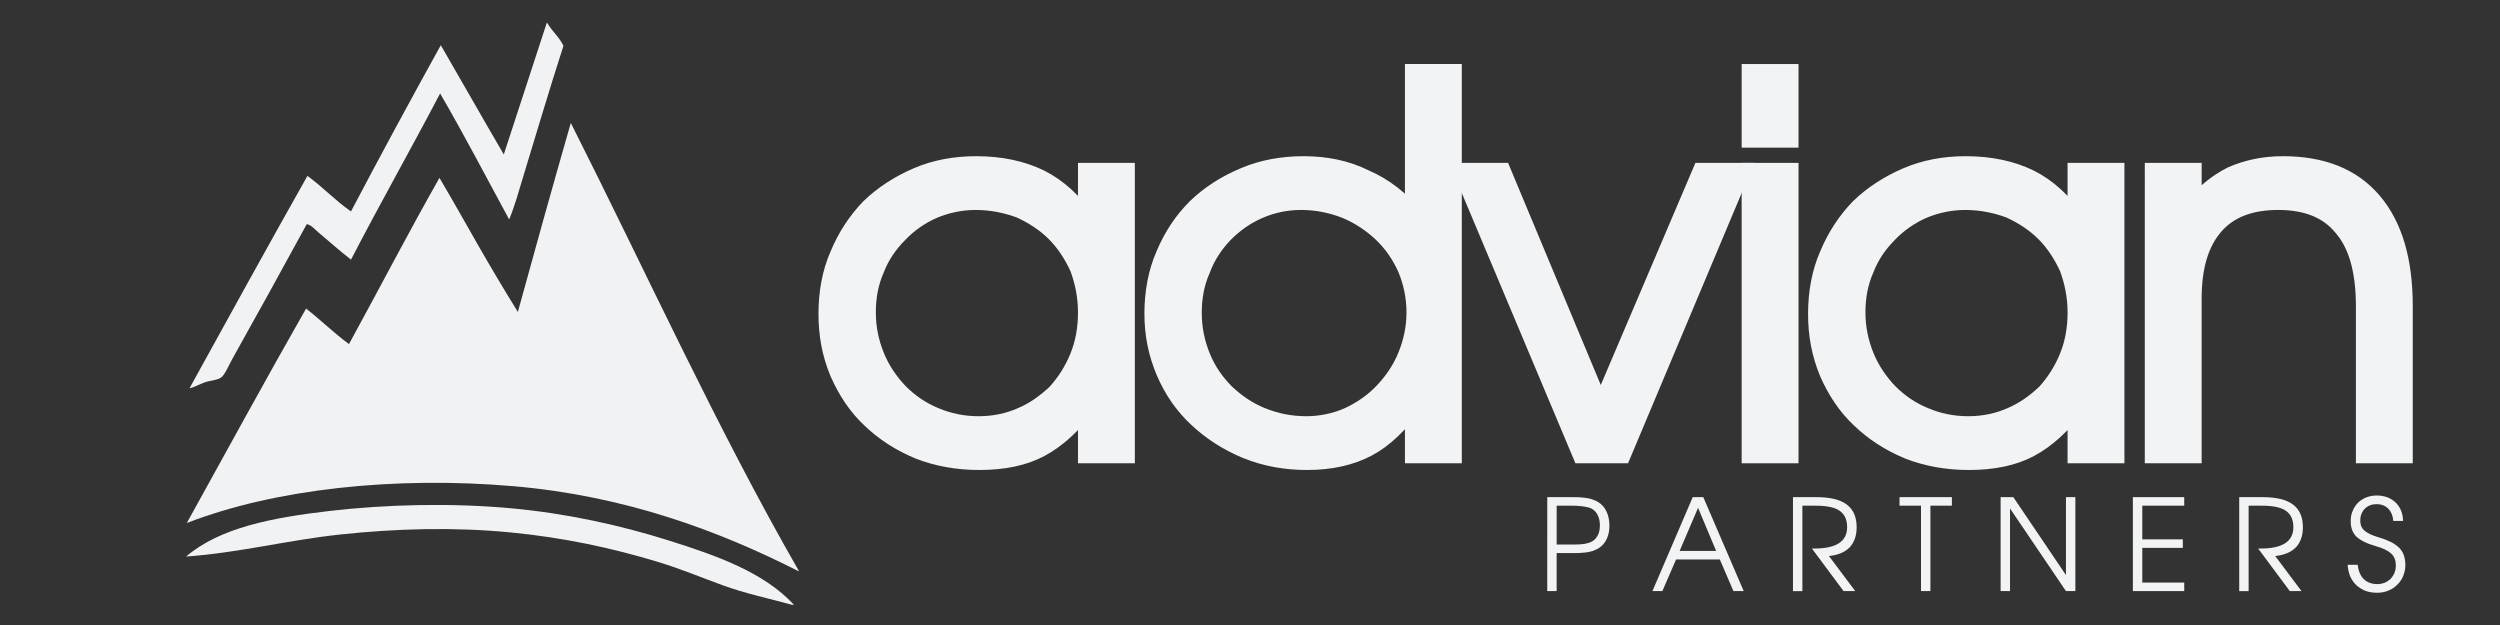
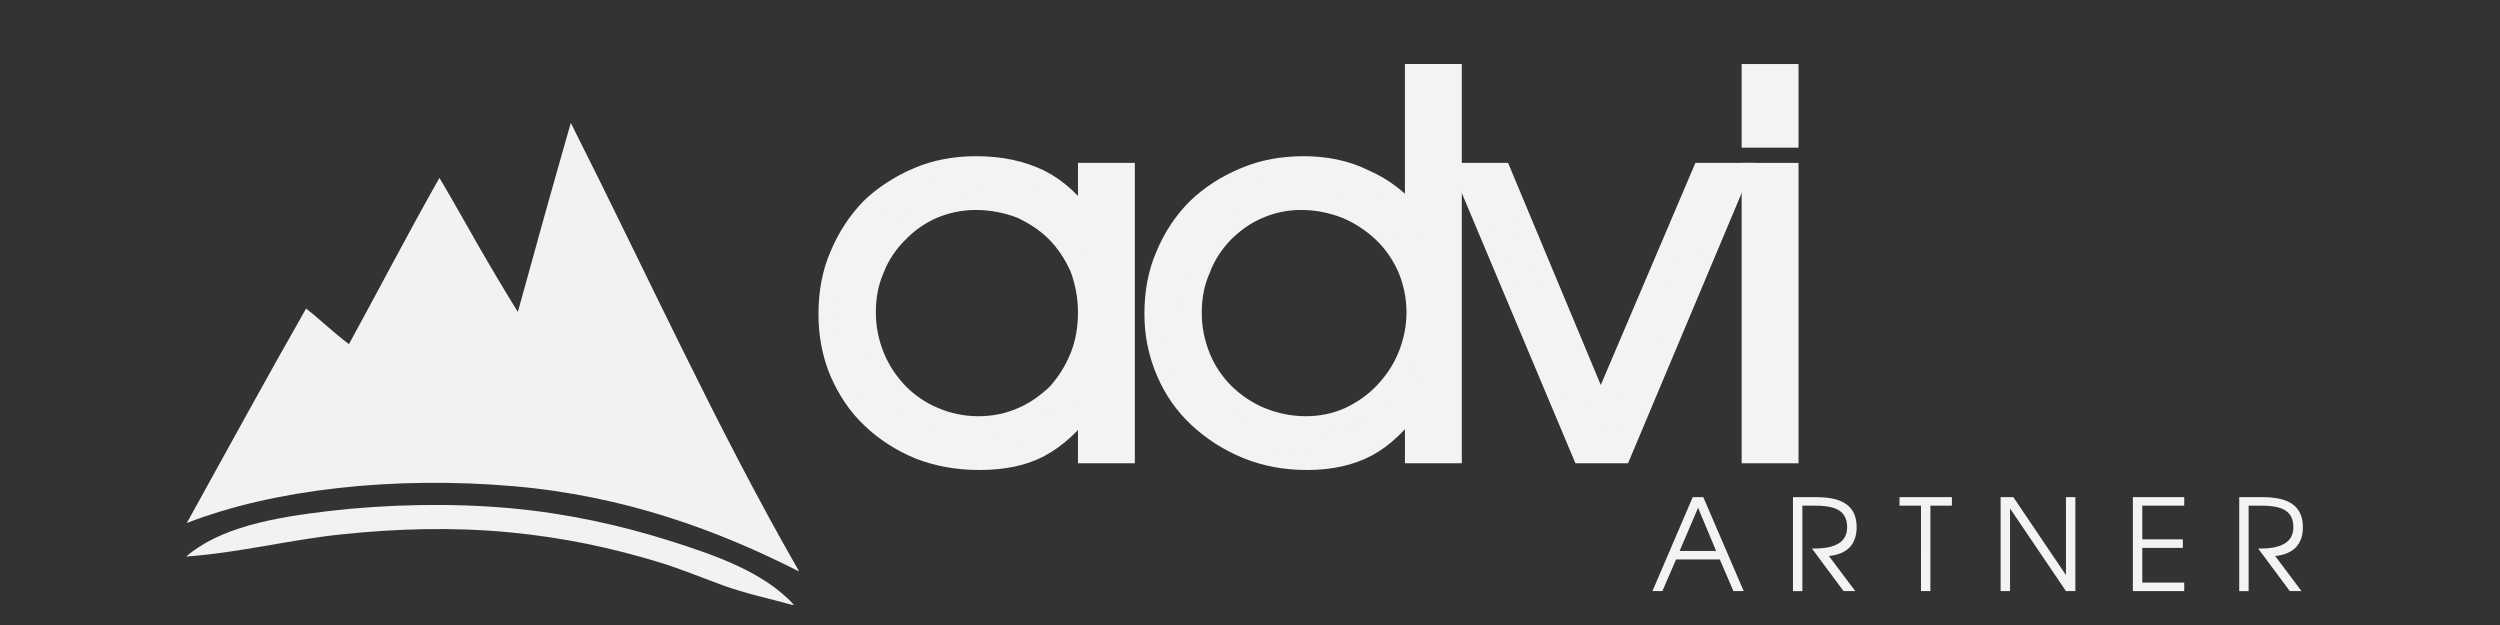
<svg xmlns="http://www.w3.org/2000/svg" version="1.1" id="Layer_1" x="0px" y="0px" width="400px" height="100px" viewBox="0 0 400 100" enable-background="new 0 0 400 100" xml:space="preserve">
  <rect x="0" y="0" width="400" height="100" fill="#333333" stroke="none" />
  <g>
-     <path fill-rule="evenodd" clip-rule="evenodd" fill="#F1F2F3" d="M87.47,3.691c0.036,0,0.071,0,0.107,0   c0.745,1.328,1.92,2.227,2.573,3.646c-2.214,6.881-4.354,14.049-6.434,20.91c-0.703,2.318-1.334,4.664-2.252,6.863   c-3.664-6.738-7.218-13.585-11.045-20.159c-4.688,8.93-9.613,17.623-14.262,26.593c-1.767-1.384-3.596-2.993-5.254-4.396   c-0.57-0.482-1.095-1.154-1.823-1.287c-3.696,6.784-7.977,14.553-11.902,21.553c-0.493,0.88-1.214,2.61-1.823,3.003   c-0.699,0.45-1.774,0.467-2.574,0.75c-0.926,0.329-1.606,0.762-2.466,0.966c6.259-11.363,12.516-22.727,18.873-33.992   c2.449,1.769,4.469,3.967,6.97,5.683c4.707-8.947,9.505-17.803,14.369-26.593c3.376,5.81,6.686,11.687,10.08,17.479   C82.889,17.696,85.189,10.703,87.47,3.691z" />
    <path fill-rule="evenodd" clip-rule="evenodd" fill="#F1F2F3" d="M127.038,96.768c-0.107,0-0.215,0-0.322,0   c-3.593-0.99-7.465-1.807-11.044-3.11c-3.445-1.255-6.804-2.664-10.401-3.753c-7.375-2.231-15.067-3.896-23.591-4.718   c-9.255-0.893-18.373-0.604-27.13,0.321c-8.382,0.886-16.311,2.937-24.77,3.539c5.408-4.64,13.899-6.242,22.947-7.292   c9.123-1.059,19.458-1.309,29.059-0.429c8.918,0.816,17.459,2.712,25.199,5.146C114.772,88.922,122.227,91.582,127.038,96.768z" />
    <path fill-rule="evenodd" clip-rule="evenodd" fill="#F1F2F3" d="M127.789,91.405c-12.74-6.465-27.735-12.081-45.681-13.618   c-18.96-1.623-38.196,0.443-52.221,5.897c6.346-11.453,12.621-22.979,19.087-34.313c2.352,1.83,4.452,3.911,6.863,5.684   c4.847-8.843,9.519-17.861,14.476-26.594c2.119,3.568,4.153,7.236,6.219,10.831c2.067,3.597,4.164,7.134,6.326,10.616   c2.777-10.126,5.594-20.213,8.472-30.239c12.09,23.94,23.322,48.738,36.459,71.629C127.789,91.334,127.789,91.37,127.789,91.405z" />
  </g>
  <g>
-     <path fill="#F1F3F4" d="M247.562,79.543h4.148c0.956,0,1.749,0.061,2.38,0.184c0.631,0.121,1.159,0.325,1.627,0.609   c0.569,0.346,1.018,0.854,1.322,1.506c0.306,0.65,0.468,1.403,0.468,2.258c0,0.752-0.122,1.443-0.387,2.033   s-0.631,1.078-1.118,1.424c-0.224,0.185-0.468,0.326-0.753,0.428c-0.244,0.123-0.549,0.225-0.854,0.285   c-0.325,0.082-0.691,0.143-1.1,0.162c-0.386,0.041-0.833,0.062-1.342,0.062h-2.889v6.082h-1.505L247.562,79.543L247.562,79.543z    M251.854,87.13c0.712,0,1.302-0.041,1.749-0.122c0.446-0.081,0.834-0.203,1.139-0.387c0.387-0.225,0.691-0.549,0.916-0.996   c0.224-0.428,0.325-0.956,0.325-1.546c0-0.731-0.144-1.343-0.447-1.831c-0.285-0.509-0.692-0.834-1.241-1.018   c-0.346-0.102-0.771-0.184-1.28-0.244c-0.488-0.062-1.1-0.08-1.812-0.08h-2.136v6.224H251.854z" />
    <path fill="#F1F3F4" d="M270.837,79.543h1.688l6.469,15.031h-1.646l-2.178-5.064h-6.997l-2.195,5.064h-1.587L270.837,79.543z    M274.579,88.146l-2.889-6.896l-2.949,6.896H274.579z" />
    <path fill="#F1F3F4" d="M286.872,79.543h3.722c2.197,0,3.824,0.387,4.883,1.18c1.058,0.793,1.587,1.993,1.587,3.642   c0,1.362-0.388,2.421-1.119,3.214c-0.772,0.773-1.871,1.24-3.315,1.383l4.211,5.614h-1.871l-5.064-6.813h0.428   c1.729,0,3.03-0.285,3.905-0.854c0.874-0.569,1.302-1.424,1.302-2.563c0-1.198-0.407-2.073-1.2-2.622   c-0.793-0.551-2.074-0.813-3.845-0.813h-2.115v13.668h-1.505V79.543H286.872z" />
    <path fill="#F1F3F4" d="M307.361,80.906h-3.438v-1.363h8.38v1.363h-3.438v13.668h-1.505L307.361,80.906L307.361,80.906z" />
    <path fill="#F1F3F4" d="M320.098,79.543h2.034l8.421,12.469V79.543h1.505v15.031h-1.505l-8.95-13.221v13.221h-1.505V79.543   L320.098,79.543z" />
    <path fill="#F1F3F4" d="M341.26,79.543h8.217v1.363h-6.712v5.39h6.488v1.362h-6.488v5.554h6.712v1.362h-8.217V79.543z" />
-     <path fill="#F1F3F4" d="M358.271,79.543h3.722c2.197,0,3.824,0.387,4.882,1.18s1.587,1.993,1.587,3.642   c0,1.362-0.387,2.421-1.119,3.214c-0.771,0.773-1.871,1.24-3.314,1.383l4.211,5.614h-1.871l-5.065-6.813h0.429   c1.729,0,3.029-0.285,3.904-0.854c0.874-0.569,1.302-1.424,1.302-2.563c0-1.198-0.406-2.073-1.199-2.622   c-0.793-0.551-2.075-0.813-3.846-0.813h-2.114v13.668h-1.505V79.543H358.271z" />
-     <path fill="#F1F3F4" d="M377.233,90.364c0.102,0.995,0.427,1.749,0.976,2.298c0.55,0.529,1.262,0.793,2.156,0.793   c0.428,0,0.834-0.081,1.2-0.225c0.346-0.142,0.65-0.365,0.936-0.609c0.244-0.284,0.468-0.59,0.61-0.955   c0.143-0.366,0.224-0.773,0.224-1.2c0-0.387-0.061-0.753-0.183-1.058c-0.104-0.307-0.285-0.59-0.57-0.834   c-0.244-0.244-0.609-0.469-1.017-0.672c-0.447-0.203-0.956-0.387-1.588-0.569c-0.712-0.203-1.302-0.427-1.788-0.69   c-0.51-0.244-0.896-0.528-1.222-0.834c-0.285-0.306-0.509-0.672-0.65-1.078c-0.143-0.406-0.203-0.875-0.203-1.403   c0-0.591,0.102-1.119,0.325-1.606c0.203-0.509,0.487-0.936,0.854-1.302c0.366-0.346,0.813-0.631,1.302-0.834   c0.529-0.204,1.078-0.306,1.688-0.306c0.609,0,1.18,0.102,1.688,0.285c0.508,0.203,0.956,0.487,1.321,0.834   c0.366,0.346,0.651,0.771,0.875,1.281c0.203,0.508,0.305,1.057,0.325,1.668h-1.565c-0.062-0.813-0.326-1.466-0.794-1.953   c-0.488-0.487-1.118-0.731-1.892-0.731c-0.752,0-1.383,0.244-1.871,0.731c-0.488,0.508-0.732,1.14-0.732,1.892   c0,0.325,0.063,0.631,0.144,0.875c0.122,0.284,0.285,0.509,0.528,0.731c0.225,0.203,0.528,0.387,0.896,0.569   c0.387,0.183,0.834,0.347,1.362,0.509c0.794,0.225,1.443,0.488,1.993,0.752c0.55,0.285,0.977,0.61,1.321,0.937   c0.347,0.366,0.59,0.753,0.732,1.2c0.163,0.447,0.244,0.955,0.244,1.524c0,0.632-0.122,1.222-0.347,1.771   c-0.224,0.55-0.549,1.018-0.956,1.404c-0.387,0.405-0.874,0.73-1.424,0.936c-0.549,0.244-1.159,0.346-1.81,0.346   c-0.672,0-1.303-0.102-1.853-0.306c-0.549-0.224-1.037-0.528-1.464-0.915c-0.407-0.387-0.731-0.875-0.977-1.403   c-0.225-0.569-0.366-1.18-0.407-1.851L377.233,90.364L377.233,90.364z" />
+     <path fill="#F1F3F4" d="M358.271,79.543h3.722c2.197,0,3.824,0.387,4.882,1.18s1.587,1.993,1.587,3.642   c0,1.362-0.387,2.421-1.119,3.214c-0.771,0.773-1.871,1.24-3.314,1.383l4.211,5.614h-1.871l-5.065-6.813h0.429   c1.729,0,3.029-0.285,3.904-0.854c0.874-0.569,1.302-1.424,1.302-2.563c0-1.198-0.406-2.073-1.199-2.622   c-0.793-0.551-2.075-0.813-3.846-0.813h-2.114v13.668h-1.505V79.543z" />
  </g>
  <g>
    <path fill="#F1F3F4" stroke="#F1F3F4" stroke-width="3" d="M134.269,40.826c1.235-2.966,2.883-5.438,4.942-7.58   c2.143-2.06,4.696-3.707,7.579-4.943c2.883-1.235,6.015-1.812,9.393-1.812c3.955,0,7.332,0.741,10.215,2.142   c2.801,1.4,5.354,3.708,7.579,6.92v-7.991h6.097v45.063h-6.097v-7.908c-2.39,3.213-4.943,5.52-7.579,6.92s-5.85,2.061-9.722,2.061   c-3.46,0-6.673-0.577-9.639-1.73c-2.965-1.234-5.52-2.883-7.661-4.941c-2.225-2.061-3.872-4.614-5.107-7.416   c-1.236-2.965-1.813-6.014-1.813-9.392C132.457,46.839,133.033,43.626,134.269,40.826z M140.036,57.055   c0.906,2.226,2.226,4.119,3.79,5.768c1.648,1.646,3.542,2.966,5.767,3.871c2.143,0.906,4.449,1.4,7.003,1.4   c2.471,0,4.777-0.494,6.837-1.4c2.142-0.905,3.955-2.225,5.602-3.788c1.483-1.648,2.719-3.544,3.625-5.769   c0.906-2.224,1.318-4.613,1.318-7.167s-0.494-4.943-1.318-7.167c-0.989-2.142-2.224-4.037-3.79-5.602   c-1.565-1.565-3.46-2.801-5.602-3.79c-2.225-0.824-4.613-1.318-7.167-1.318c-2.39,0-4.696,0.495-6.837,1.401   c-2.061,0.906-3.955,2.224-5.521,3.872c-1.564,1.565-2.884,3.46-3.708,5.602c-0.988,2.225-1.4,4.531-1.4,7.002   C138.635,52.523,139.129,54.83,140.036,57.055z" />
    <path fill="#F1F3F4" stroke="#F1F3F4" stroke-width="3" d="M186.417,40.826c1.236-2.966,2.883-5.438,5.025-7.58   c2.143-2.06,4.696-3.707,7.662-4.943c2.883-1.235,6.096-1.812,9.474-1.812c3.543,0,6.838,0.659,9.804,2.142   c3.049,1.318,5.686,3.378,7.908,6.096V11.745h6.098v60.88h-6.098v-8.156c-2.389,3.297-4.859,5.686-7.496,7.086   c-2.637,1.399-5.85,2.143-9.639,2.143c-3.46,0-6.673-0.577-9.722-1.813c-2.967-1.235-5.521-2.884-7.743-4.942   c-2.226-2.061-3.955-4.531-5.19-7.414c-1.235-2.885-1.895-5.933-1.895-9.311C184.604,46.839,185.181,43.626,186.417,40.826z    M192.184,57.137c0.905,2.225,2.224,4.119,3.872,5.769c1.646,1.563,3.542,2.883,5.767,3.788c2.224,0.906,4.613,1.4,7.167,1.4   c2.389,0,4.695-0.494,6.755-1.4c2.144-0.987,4.037-2.307,5.604-3.953c1.565-1.647,2.883-3.543,3.789-5.768   c0.905-2.225,1.4-4.531,1.4-7.003c0-2.471-0.495-4.778-1.4-7.002c-0.988-2.224-2.308-4.119-3.954-5.684   c-1.647-1.565-3.625-2.884-5.768-3.79c-2.307-0.906-4.694-1.401-7.25-1.401c-2.389,0-4.694,0.495-6.755,1.401   c-2.142,0.906-3.954,2.224-5.603,3.872c-1.482,1.565-2.802,3.46-3.624,5.685c-0.989,2.224-1.4,4.531-1.4,7.002   C190.783,52.605,191.277,54.913,192.184,57.137z" />
    <path fill="#F1F3F4" stroke="#F1F3F4" stroke-width="3" d="M234.115,27.562h6.179l15.817,37.896l16.146-37.896h6.18l-18.947,45.063   h-6.426L234.115,27.562z" />
    <path fill="#F1F3F4" stroke="#F1F3F4" stroke-width="3" d="M280.165,11.745h6.097v10.38h-6.097V11.745z M280.165,27.562h6.097   v45.063h-6.097V27.562z" />
-     <path fill="#F1F3F4" stroke="#F1F3F4" stroke-width="3" d="M292.604,40.826c1.234-2.966,2.884-5.438,4.942-7.58   c2.143-2.06,4.695-3.707,7.579-4.943c2.883-1.235,6.014-1.812,9.392-1.812c3.954,0,7.332,0.741,10.216,2.142   c2.801,1.4,5.354,3.708,7.579,6.92v-7.991h6.097v45.063h-6.097v-7.908c-2.39,3.213-4.942,5.52-7.579,6.92s-5.85,2.061-9.722,2.061   c-3.46,0-6.673-0.577-9.639-1.73c-2.966-1.234-5.521-2.883-7.662-4.941c-2.224-2.061-3.872-4.614-5.106-7.416   c-1.235-2.965-1.813-6.014-1.813-9.392C290.792,46.839,291.369,43.626,292.604,40.826z M298.371,57.055   c0.906,2.226,2.225,4.119,3.79,5.768c1.646,1.646,3.542,2.966,5.767,3.871c2.143,0.906,4.448,1.4,7.002,1.4   c2.473,0,4.778-0.494,6.838-1.4c2.144-0.905,3.954-2.225,5.604-3.788c1.482-1.648,2.719-3.544,3.624-5.769   c0.906-2.224,1.318-4.613,1.318-7.167s-0.494-4.943-1.318-7.167c-0.988-2.142-2.224-4.037-3.789-5.602   c-1.565-1.565-3.46-2.801-5.602-3.79c-2.226-0.824-4.614-1.318-7.169-1.318c-2.389,0-4.694,0.495-6.838,1.401   c-2.06,0.906-3.954,2.224-5.52,3.872c-1.564,1.565-2.883,3.46-3.707,5.602c-0.988,2.225-1.399,4.531-1.399,7.002   C296.971,52.523,297.465,54.83,298.371,57.055z" />
-     <path fill="#F1F3F4" stroke="#F1F3F4" stroke-width="3" d="M344.669,27.562h6.096v5.849c1.896-2.389,4.037-4.119,6.345-5.272   c2.472-1.071,5.106-1.647,8.154-1.647c6.263,0,11.04,1.895,14.335,5.767c3.295,3.872,4.943,9.392,4.943,16.724v23.645h-6.097V48.98   c0-5.602-1.153-9.804-3.542-12.604c-2.309-2.883-5.769-4.284-10.381-4.284c-4.531,0-7.908,1.318-10.216,3.955   c-2.39,2.719-3.543,6.59-3.543,11.781v24.797h-6.096L344.669,27.562L344.669,27.562z" />
  </g>
</svg>